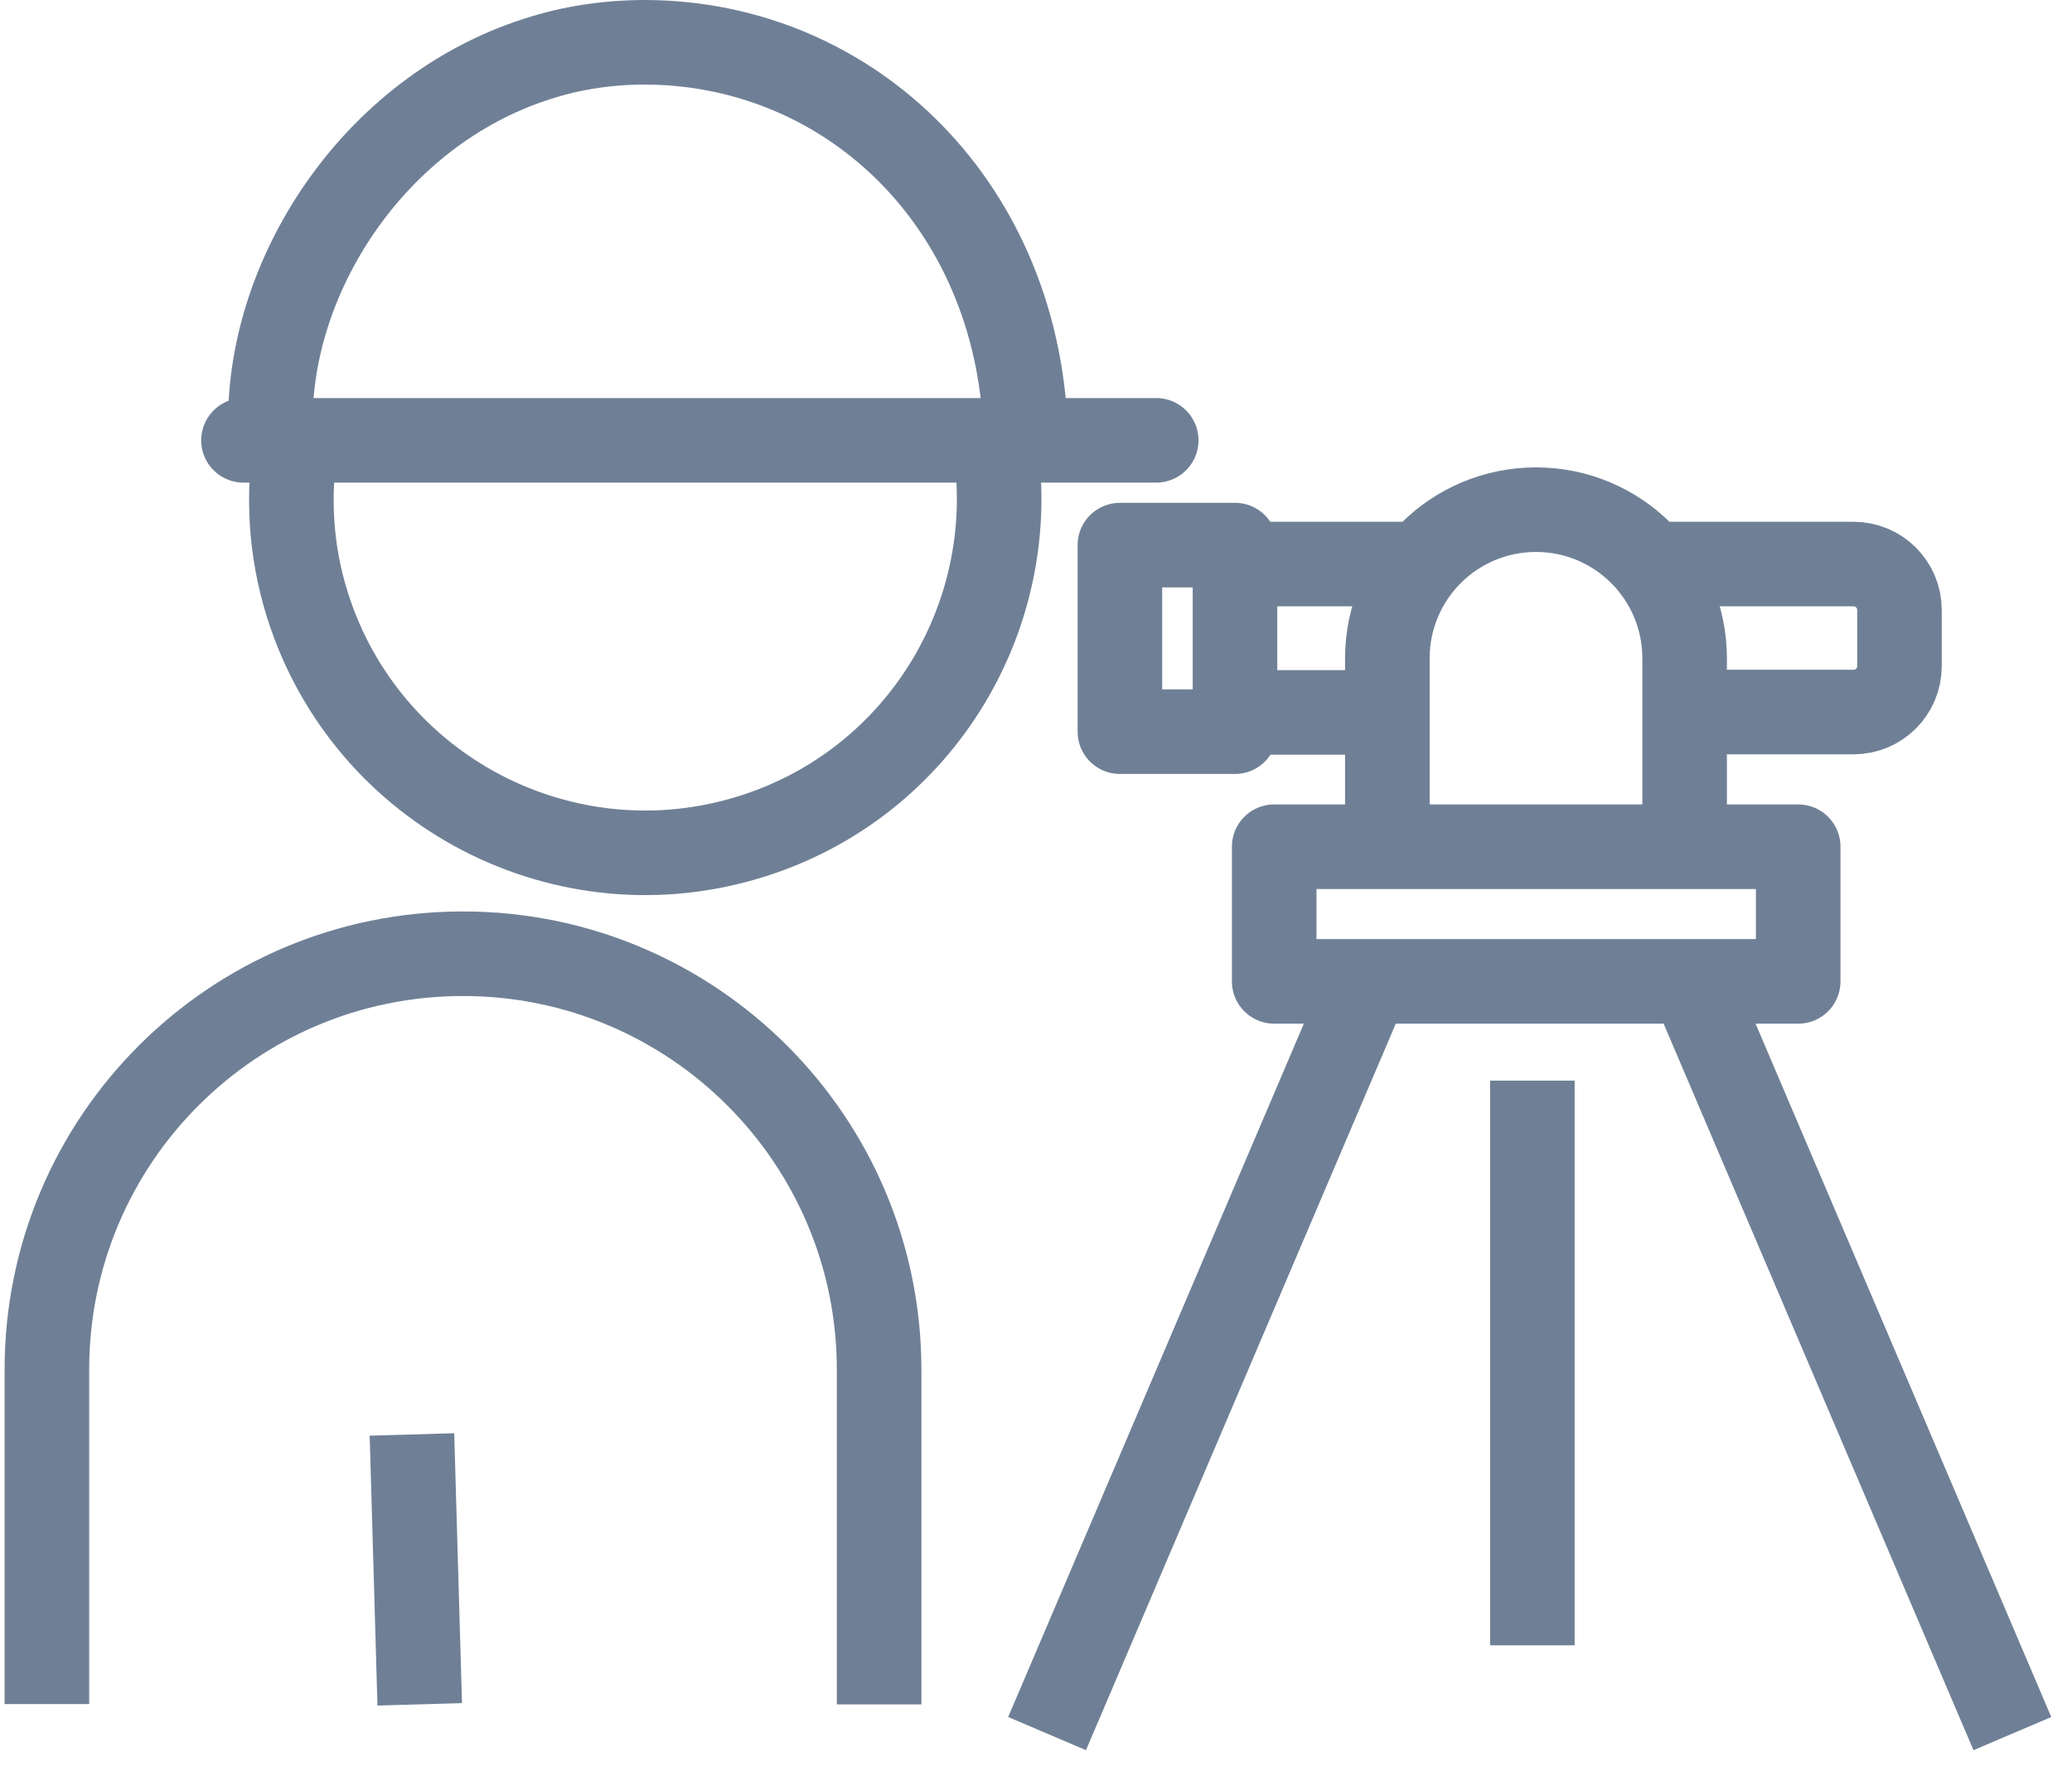
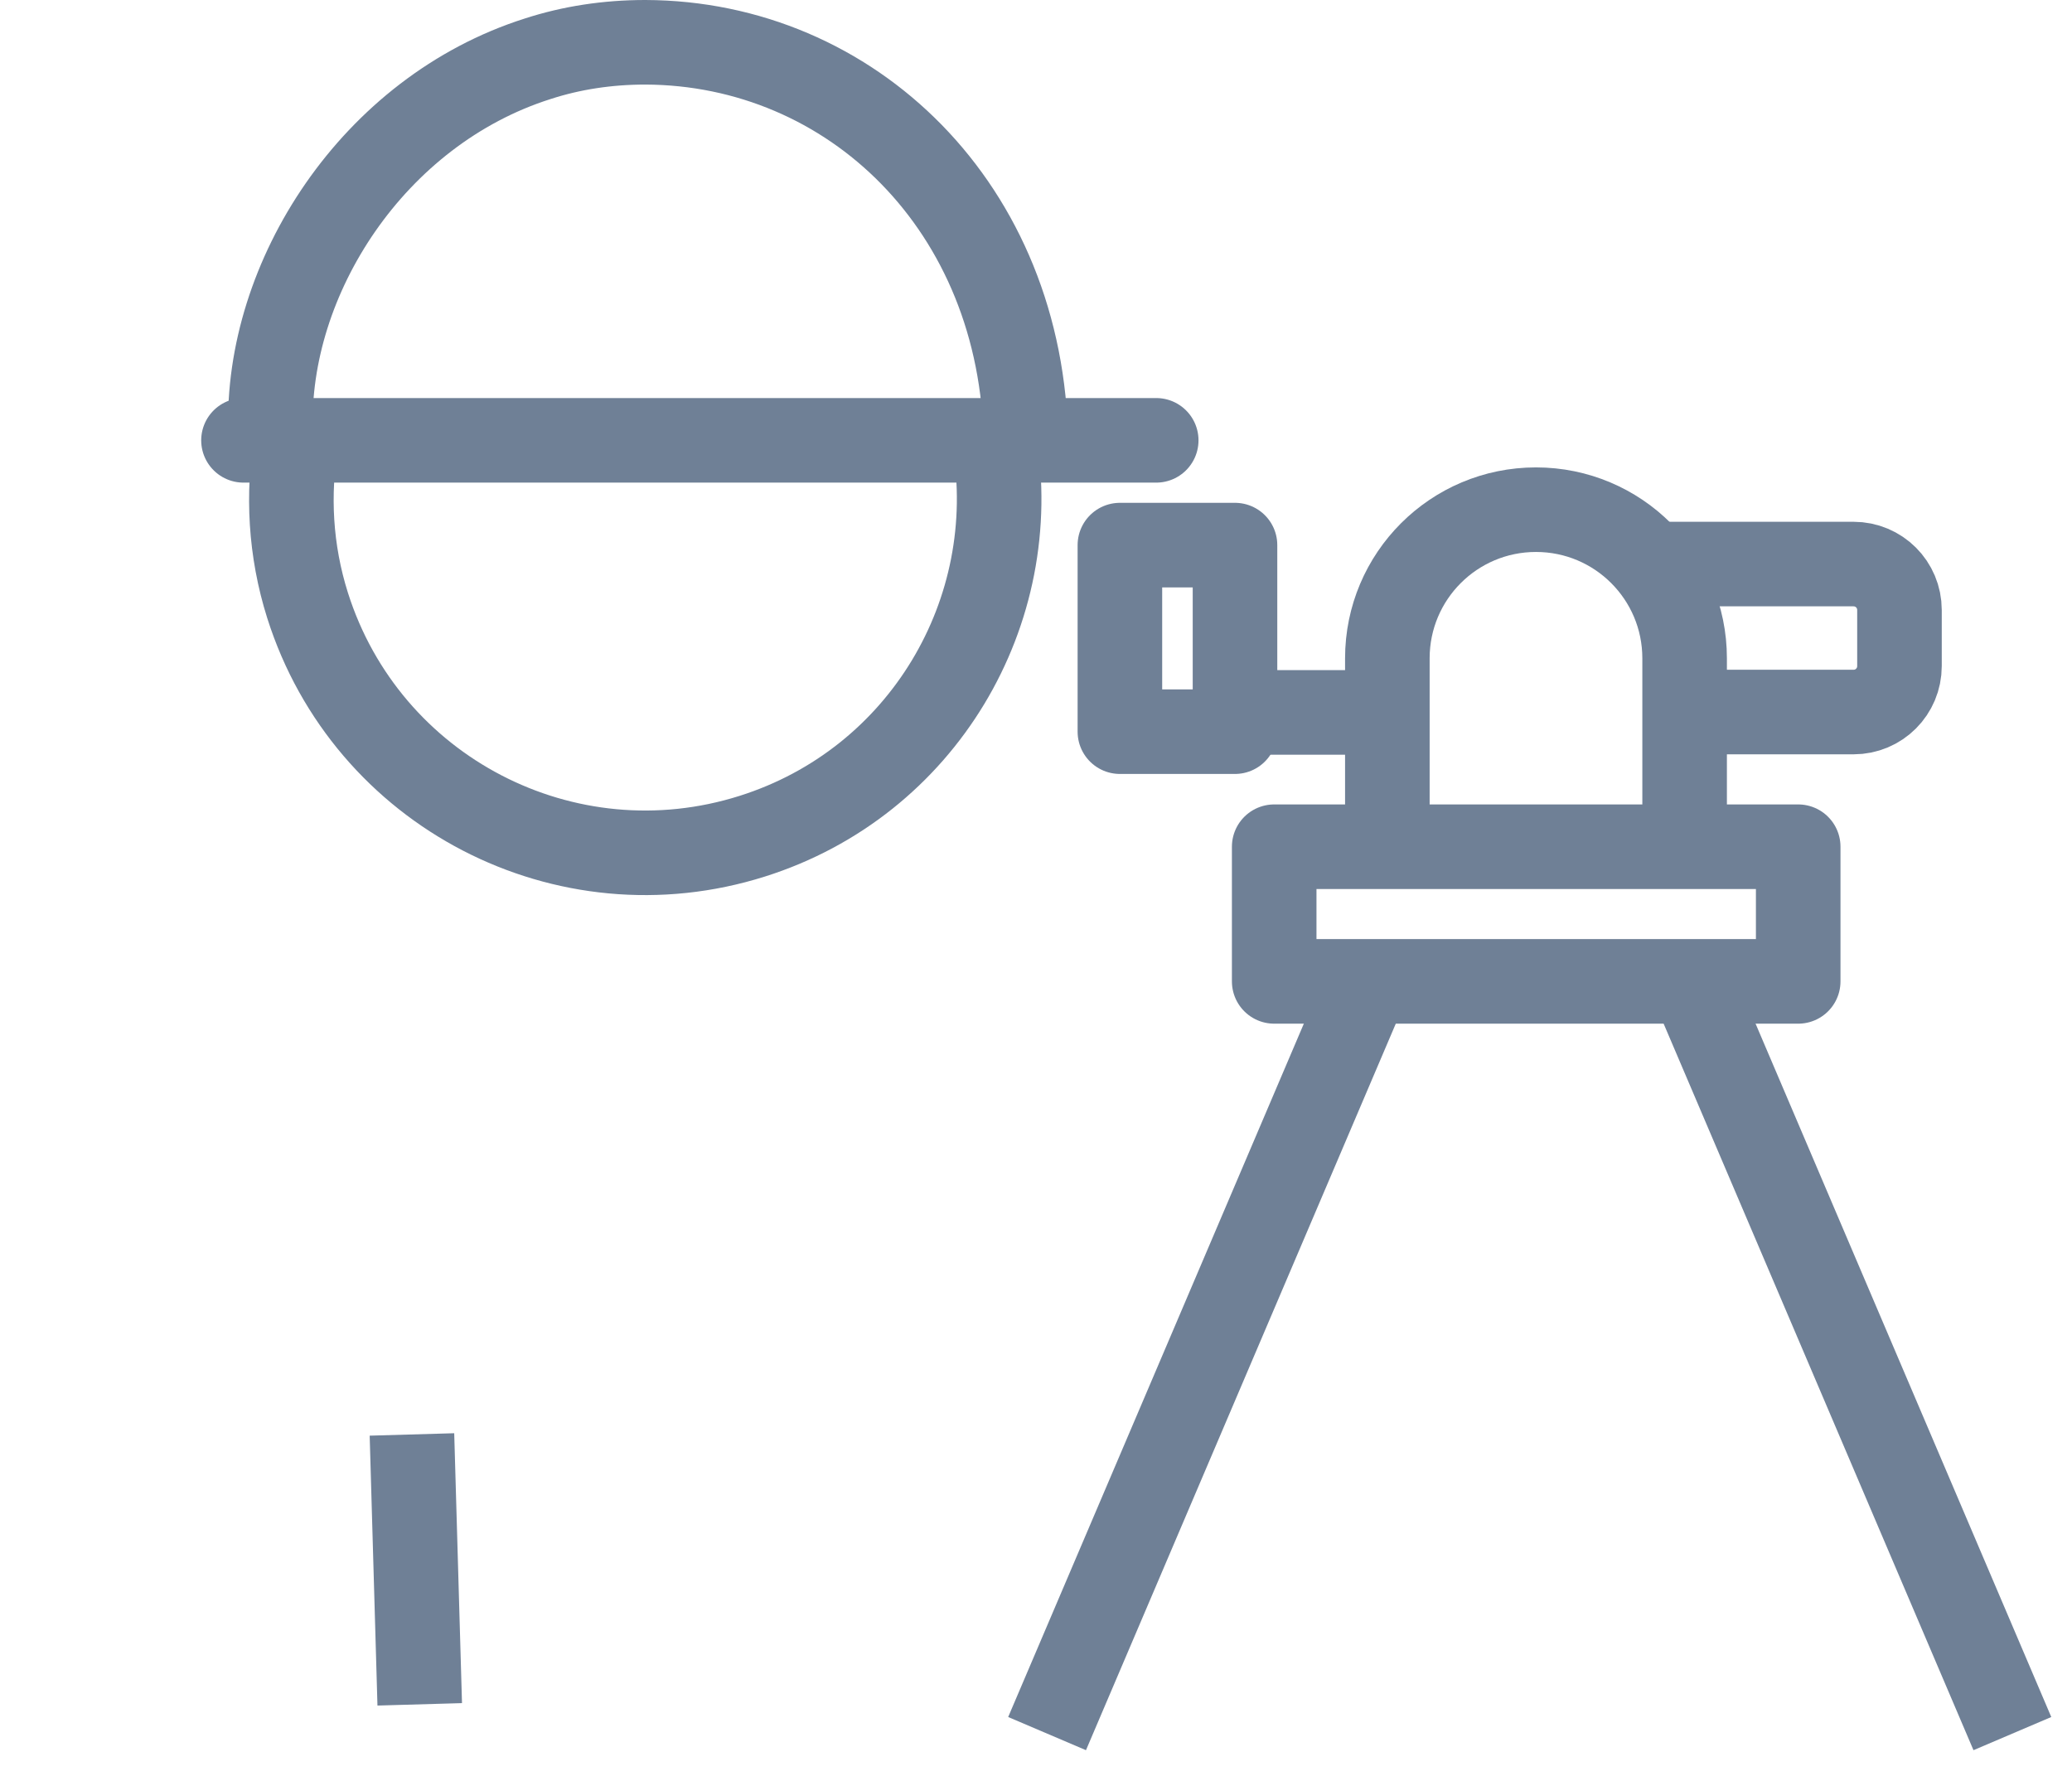
<svg xmlns="http://www.w3.org/2000/svg" width="49" height="42" viewBox="0 0 49 42" fill="none">
-   <path d="M20.79 40.309V32.396C20.79 26.961 16.384 22.556 10.95 22.556C5.515 22.556 1.109 26.954 1.109 32.389V40.302" stroke="#6F8096" stroke-width="2" stroke-linejoin="round" />
  <path d="M9.742 33.925L9.926 40.308" stroke="#6F8096" stroke-width="2" stroke-linejoin="round" />
  <path d="M7.009 10.414C6.796 11.679 6.862 13.017 7.274 14.319C8.671 18.731 13.378 21.173 17.791 19.776C21.821 18.503 24.196 14.466 23.512 10.406" stroke="#6F8096" stroke-width="2" stroke-linejoin="round" />
  <path d="M24.262 10.487C24.189 4.905 20.129 1.015 15.261 1C14.363 1 13.51 1.132 12.716 1.39C8.825 2.625 6.281 6.582 6.398 10.193" stroke="#6F8096" stroke-width="2" stroke-linejoin="round" />
  <path d="M5.758 10.414H27.343" stroke="#6F8096" stroke-width="2" stroke-linecap="round" stroke-linejoin="round" />
-   <path d="M36.238 25.557V38.912" stroke="#6F8096" stroke-width="2" />
  <path d="M32.351 23.202L24.762 41" stroke="#6F8096" stroke-width="2" />
  <path d="M40 23.202L47.59 41" stroke="#6F8096" stroke-width="2" />
  <path d="M39.191 13.34H43.832C44.435 13.34 44.92 13.825 44.92 14.428V15.752C44.92 16.355 44.435 16.84 43.832 16.84H40" stroke="#6F8096" stroke-width="2" stroke-linejoin="round" />
  <path d="M29.206 12.892H26.484V17.304H29.206V12.892Z" stroke="#6F8096" stroke-width="2" stroke-linejoin="round" />
  <path d="M39.839 20.026V15.569C39.839 13.627 38.266 12.054 36.324 12.054C34.382 12.054 32.809 13.627 32.809 15.569V20.026" stroke="#6F8096" stroke-width="2" />
  <path d="M42.525 20.025H30.133V23.21H42.525V20.025Z" stroke="#6F8096" stroke-width="2" stroke-linejoin="round" />
  <path d="M32.807 16.849H29.203" stroke="#6F8096" stroke-width="2" stroke-linejoin="round" />
-   <path d="M33.601 13.34H29.203" stroke="#6F8096" stroke-width="2" stroke-linejoin="round" />
</svg>